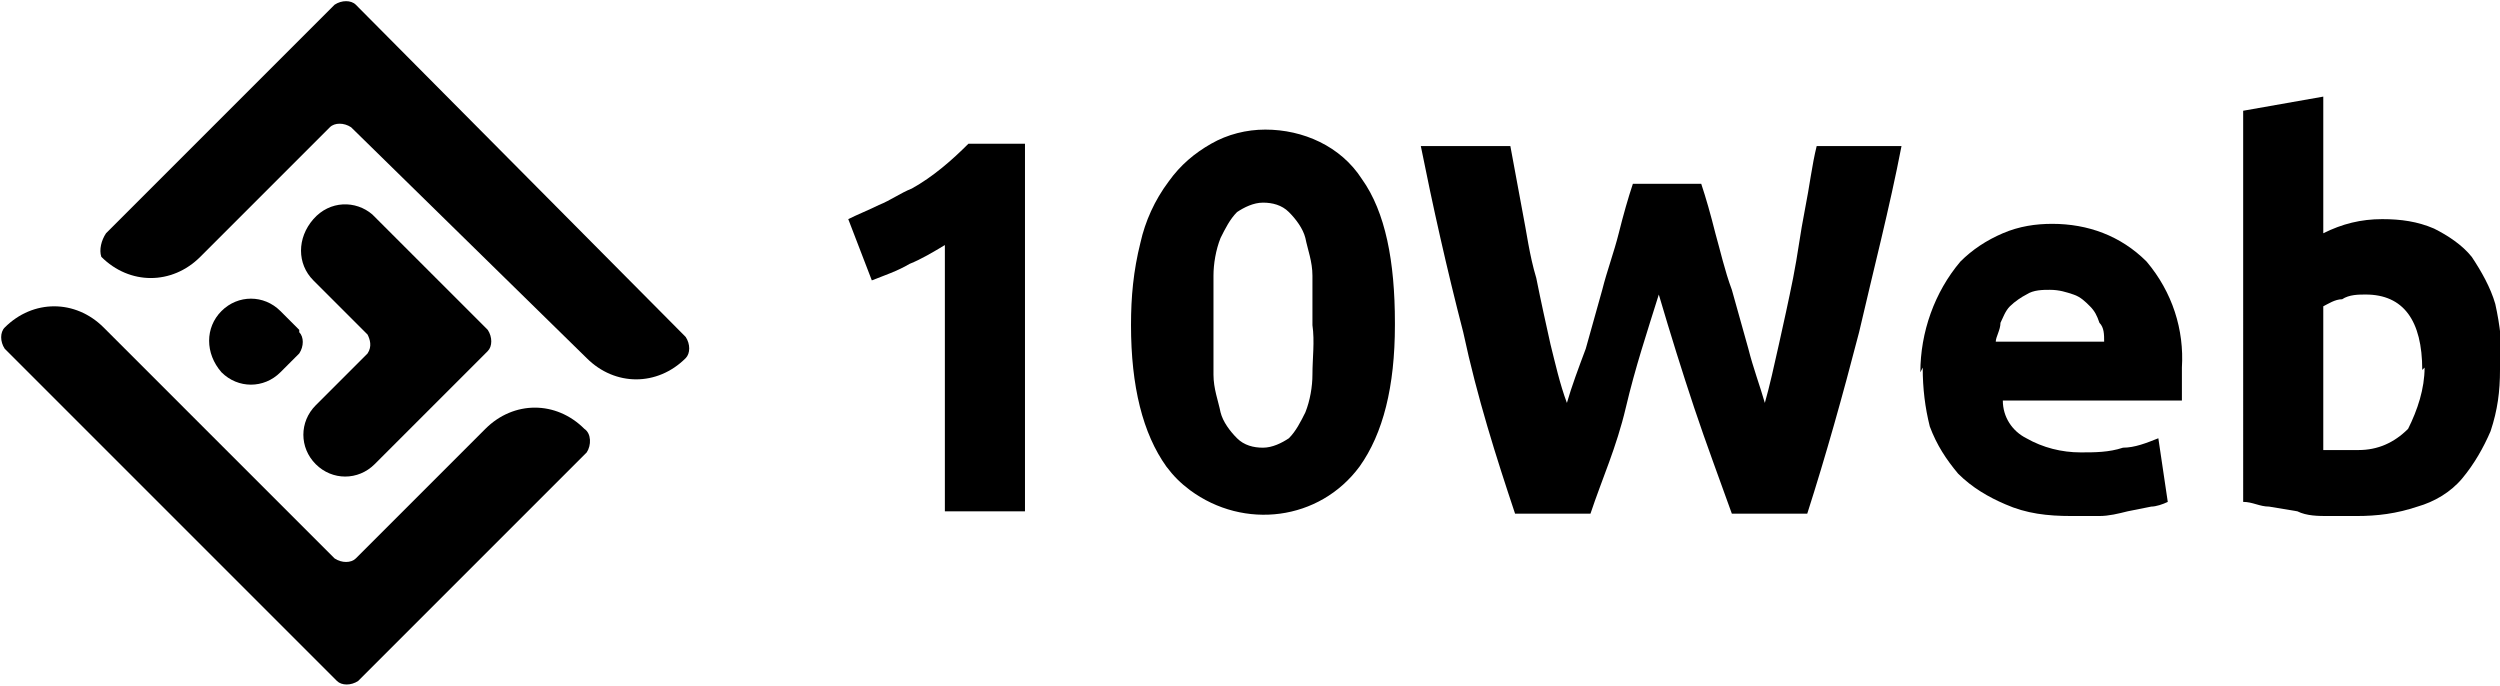
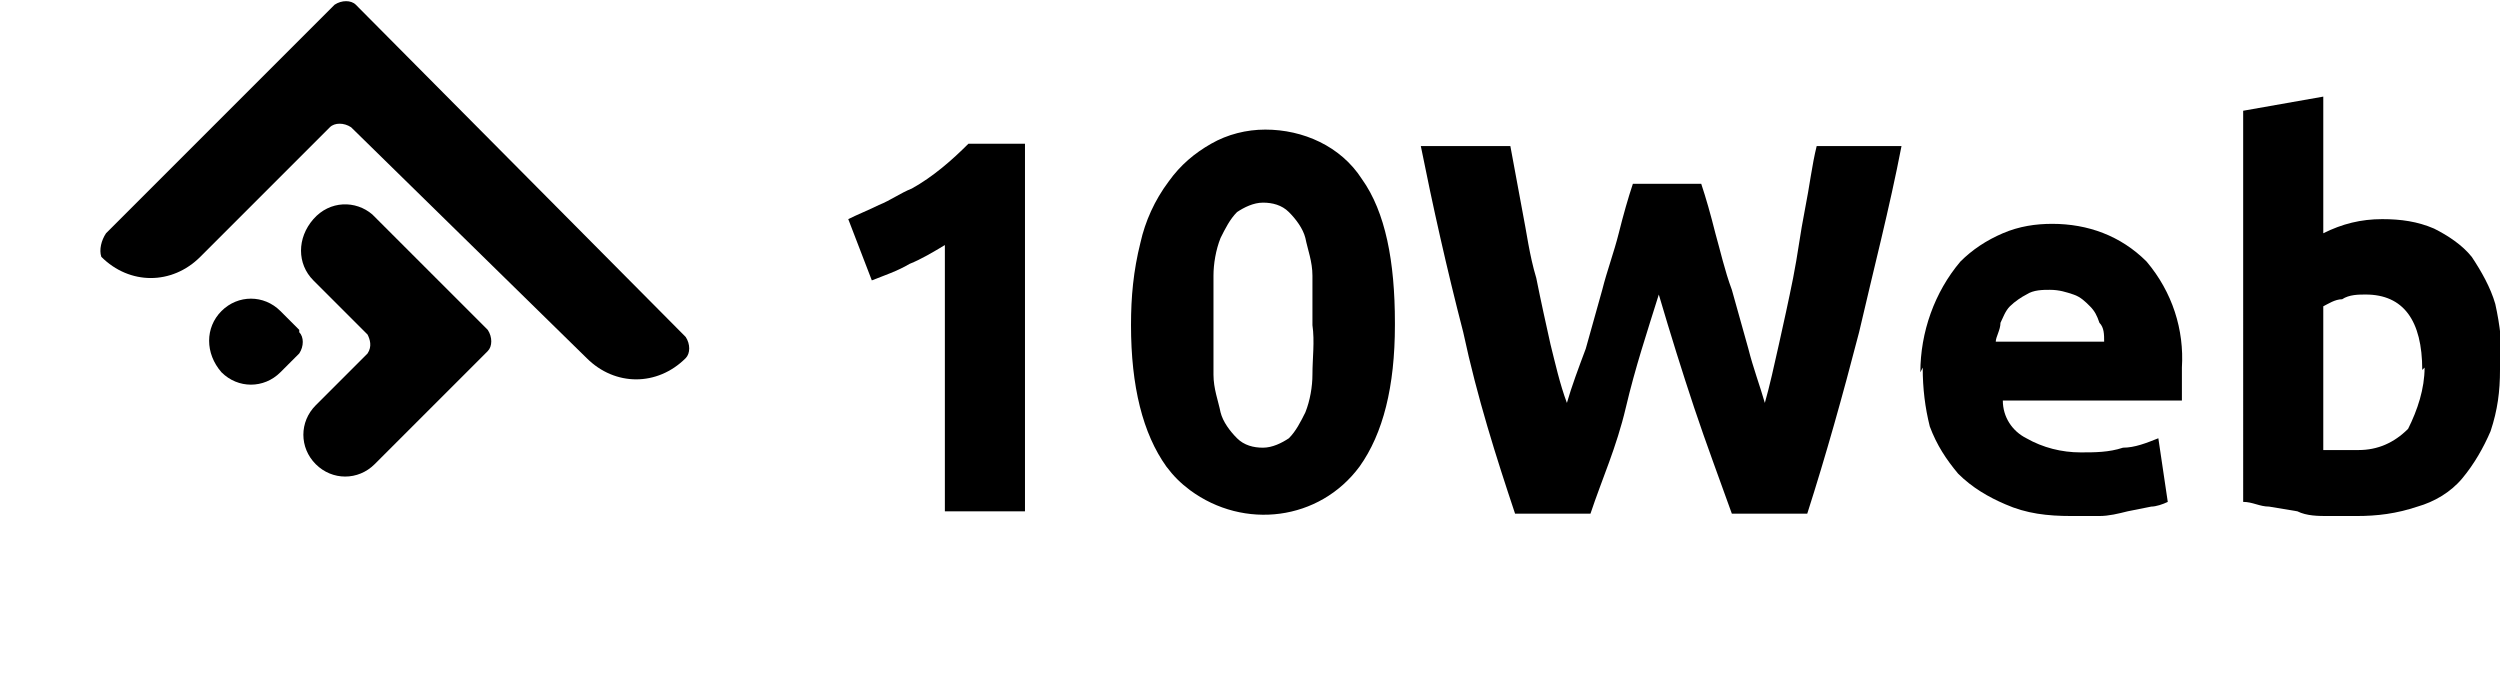
<svg xmlns="http://www.w3.org/2000/svg" id="layer" version="1.1" viewBox="0 0 106.1 29.1">
  <g id="LOGO">
    <g id="Group_52510">
      <path id="Path_104672" d="M36,9.3c.4-.2.9-.4,1.3-.6.5-.2.9-.5,1.4-.7.9-.5,1.7-1.2,2.4-1.9h2.4v15.6h-3.4v-11.3c-.5.3-1,.6-1.5.8-.5.3-1.1.5-1.6.7l-1-2.6Z" />
      <path id="Path_104673" d="M59.2,13.8c0,2.6-.5,4.6-1.5,6-1.7,2.3-4.9,2.7-7.2,1-.4-.3-.7-.6-1-1-1-1.4-1.5-3.4-1.5-6,0-1.2.1-2.3.4-3.5.2-.9.6-1.8,1.2-2.6.5-.7,1.1-1.2,1.8-1.6.7-.4,1.5-.6,2.3-.6,1.6,0,3.2.7,4.1,2.1,1,1.4,1.4,3.5,1.4,6.1ZM55.7,13.8c0-.7,0-1.4,0-2.1,0-.6-.2-1.1-.3-1.6-.1-.4-.4-.8-.7-1.1-.3-.3-.7-.4-1.1-.4-.4,0-.8.2-1.1.4-.3.3-.5.7-.7,1.1-.2.5-.3,1.1-.3,1.6,0,.7,0,1.4,0,2.1,0,.7,0,1.4,0,2.1,0,.6.2,1.1.3,1.6.1.4.4.8.7,1.1.3.3.7.4,1.1.4.4,0,.8-.2,1.1-.4.3-.3.5-.7.7-1.1.2-.5.3-1.1.3-1.6,0-.7.1-1.4,0-2.1Z" />
      <path id="Path_104674" d="M72.2,7.8c.2.6.4,1.3.6,2.1.2.7.4,1.6.7,2.4l.7,2.5c.2.8.5,1.6.7,2.3.2-.7.4-1.6.6-2.5s.4-1.8.6-2.8.3-1.9.5-2.9.3-1.9.5-2.7h3.6c-.5,2.6-1.2,5.3-1.8,7.9-.7,2.7-1.4,5.2-2.2,7.7h-3.2c-.5-1.4-1.1-3-1.6-4.5s-1-3.1-1.5-4.8c-.5,1.6-1,3.1-1.4,4.8s-1,3-1.5,4.5h-3.2c-.8-2.4-1.6-4.9-2.2-7.7-.7-2.7-1.3-5.4-1.8-7.9h3.8l.5,2.7c.2,1,.3,1.9.6,2.9.2,1,.4,1.9.6,2.8.2.8.4,1.7.7,2.5.2-.7.5-1.5.8-2.3l.7-2.5c.2-.8.5-1.6.7-2.4s.4-1.5.6-2.1h3Z" />
      <path id="Path_104675" d="M81.5,15.8c0-1.7.6-3.4,1.7-4.7.5-.5,1.1-.9,1.8-1.2.7-.3,1.4-.4,2.1-.4,1.5,0,2.9.5,4,1.6,1.1,1.3,1.6,2.9,1.5,4.5v.7c0,.2,0,.4,0,.7h-7.6c0,.7.4,1.3,1,1.6.7.4,1.5.6,2.3.6.6,0,1.2,0,1.8-.2.5,0,1-.2,1.5-.4l.4,2.7c-.2.1-.5.2-.7.2l-1,.2c-.4.1-.8.2-1.2.2-.4,0-.8,0-1.2,0-1,0-1.9-.1-2.8-.5-.7-.3-1.4-.7-2-1.3-.5-.6-.9-1.2-1.2-2-.2-.8-.3-1.6-.3-2.5ZM89.3,14.5c0-.3,0-.6-.2-.8-.1-.3-.2-.5-.4-.7-.2-.2-.4-.4-.7-.5-.3-.1-.6-.2-1-.2-.3,0-.7,0-1,.2-.2.1-.5.3-.7.5-.2.2-.3.5-.4.7,0,.3-.2.6-.2.8h4.5Z" />
      <path id="Path_104676" d="M106.1,15.7c0,.9-.1,1.7-.4,2.6-.3.7-.7,1.4-1.2,2-.5.6-1.2,1-1.9,1.2-.9.3-1.7.4-2.6.4-.4,0-.8,0-1.2,0-.4,0-.9,0-1.3-.2l-1.2-.2c-.4,0-.7-.2-1.1-.2V4.7l3.4-.6v5.8c.8-.4,1.6-.6,2.5-.6.8,0,1.5.1,2.2.4.6.3,1.2.7,1.6,1.2.4.6.8,1.3,1,2,.2.9.3,1.8.3,2.7ZM102.8,15.7c0-2.1-.8-3.2-2.4-3.2-.3,0-.7,0-1,.2-.3,0-.6.2-.8.3v6.1c.2,0,.4,0,.7,0h.8c.8,0,1.5-.3,2.1-.9.4-.8.7-1.7.7-2.6Z" />
    </g>
    <g id="Group_52511">
      <path id="Path_104677" d="M4.5,9.9L14.2.2c.3-.2.7-.2.9,0l14,14.1c.2.3.2.7,0,.9h0c-1.2,1.2-3,1.2-4.2,0L14.9,5.4c-.3-.2-.7-.2-.9,0l-5.5,5.5c-1.2,1.2-3,1.2-4.2,0-.1-.3,0-.7.2-1Z" />
-       <path id="Path_104678" d="M24.9,19.2l-9.7,9.7c-.3.2-.7.2-.9,0L.2,14.8c-.2-.3-.2-.7,0-.9H.2c1.2-1.2,3-1.2,4.2,0l9.8,9.8c.3.2.7.2.9,0l5.5-5.5c1.2-1.2,3-1.2,4.2,0h0c.3.2.3.7.1,1,0,0,0,0,0,0Z" />
      <path id="Path_104679" d="M15.7,14.3l-2.4-2.4c-.7-.7-.7-1.8,0-2.6h0c.7-.8,1.8-.8,2.5-.2,0,0,0,0,0,0l4.9,4.9c.2.3.2.7,0,.9l-4.8,4.8c-.7.7-1.8.7-2.5,0,0,0,0,0,0,0h0c-.7-.7-.7-1.8,0-2.5,0,0,0,0,0,0l2.2-2.2c.2-.3.1-.6,0-.8Z" />
      <path id="Path_104680" d="M12.7,14l-.8-.8c-.7-.7-1.8-.7-2.5,0,0,0,0,0,0,0h0c-.7.7-.7,1.8,0,2.6h0c.7.7,1.8.7,2.5,0,0,0,0,0,0,0l.8-.8c.2-.3.2-.7,0-.9Z" />
    </g>
  </g>
</svg>